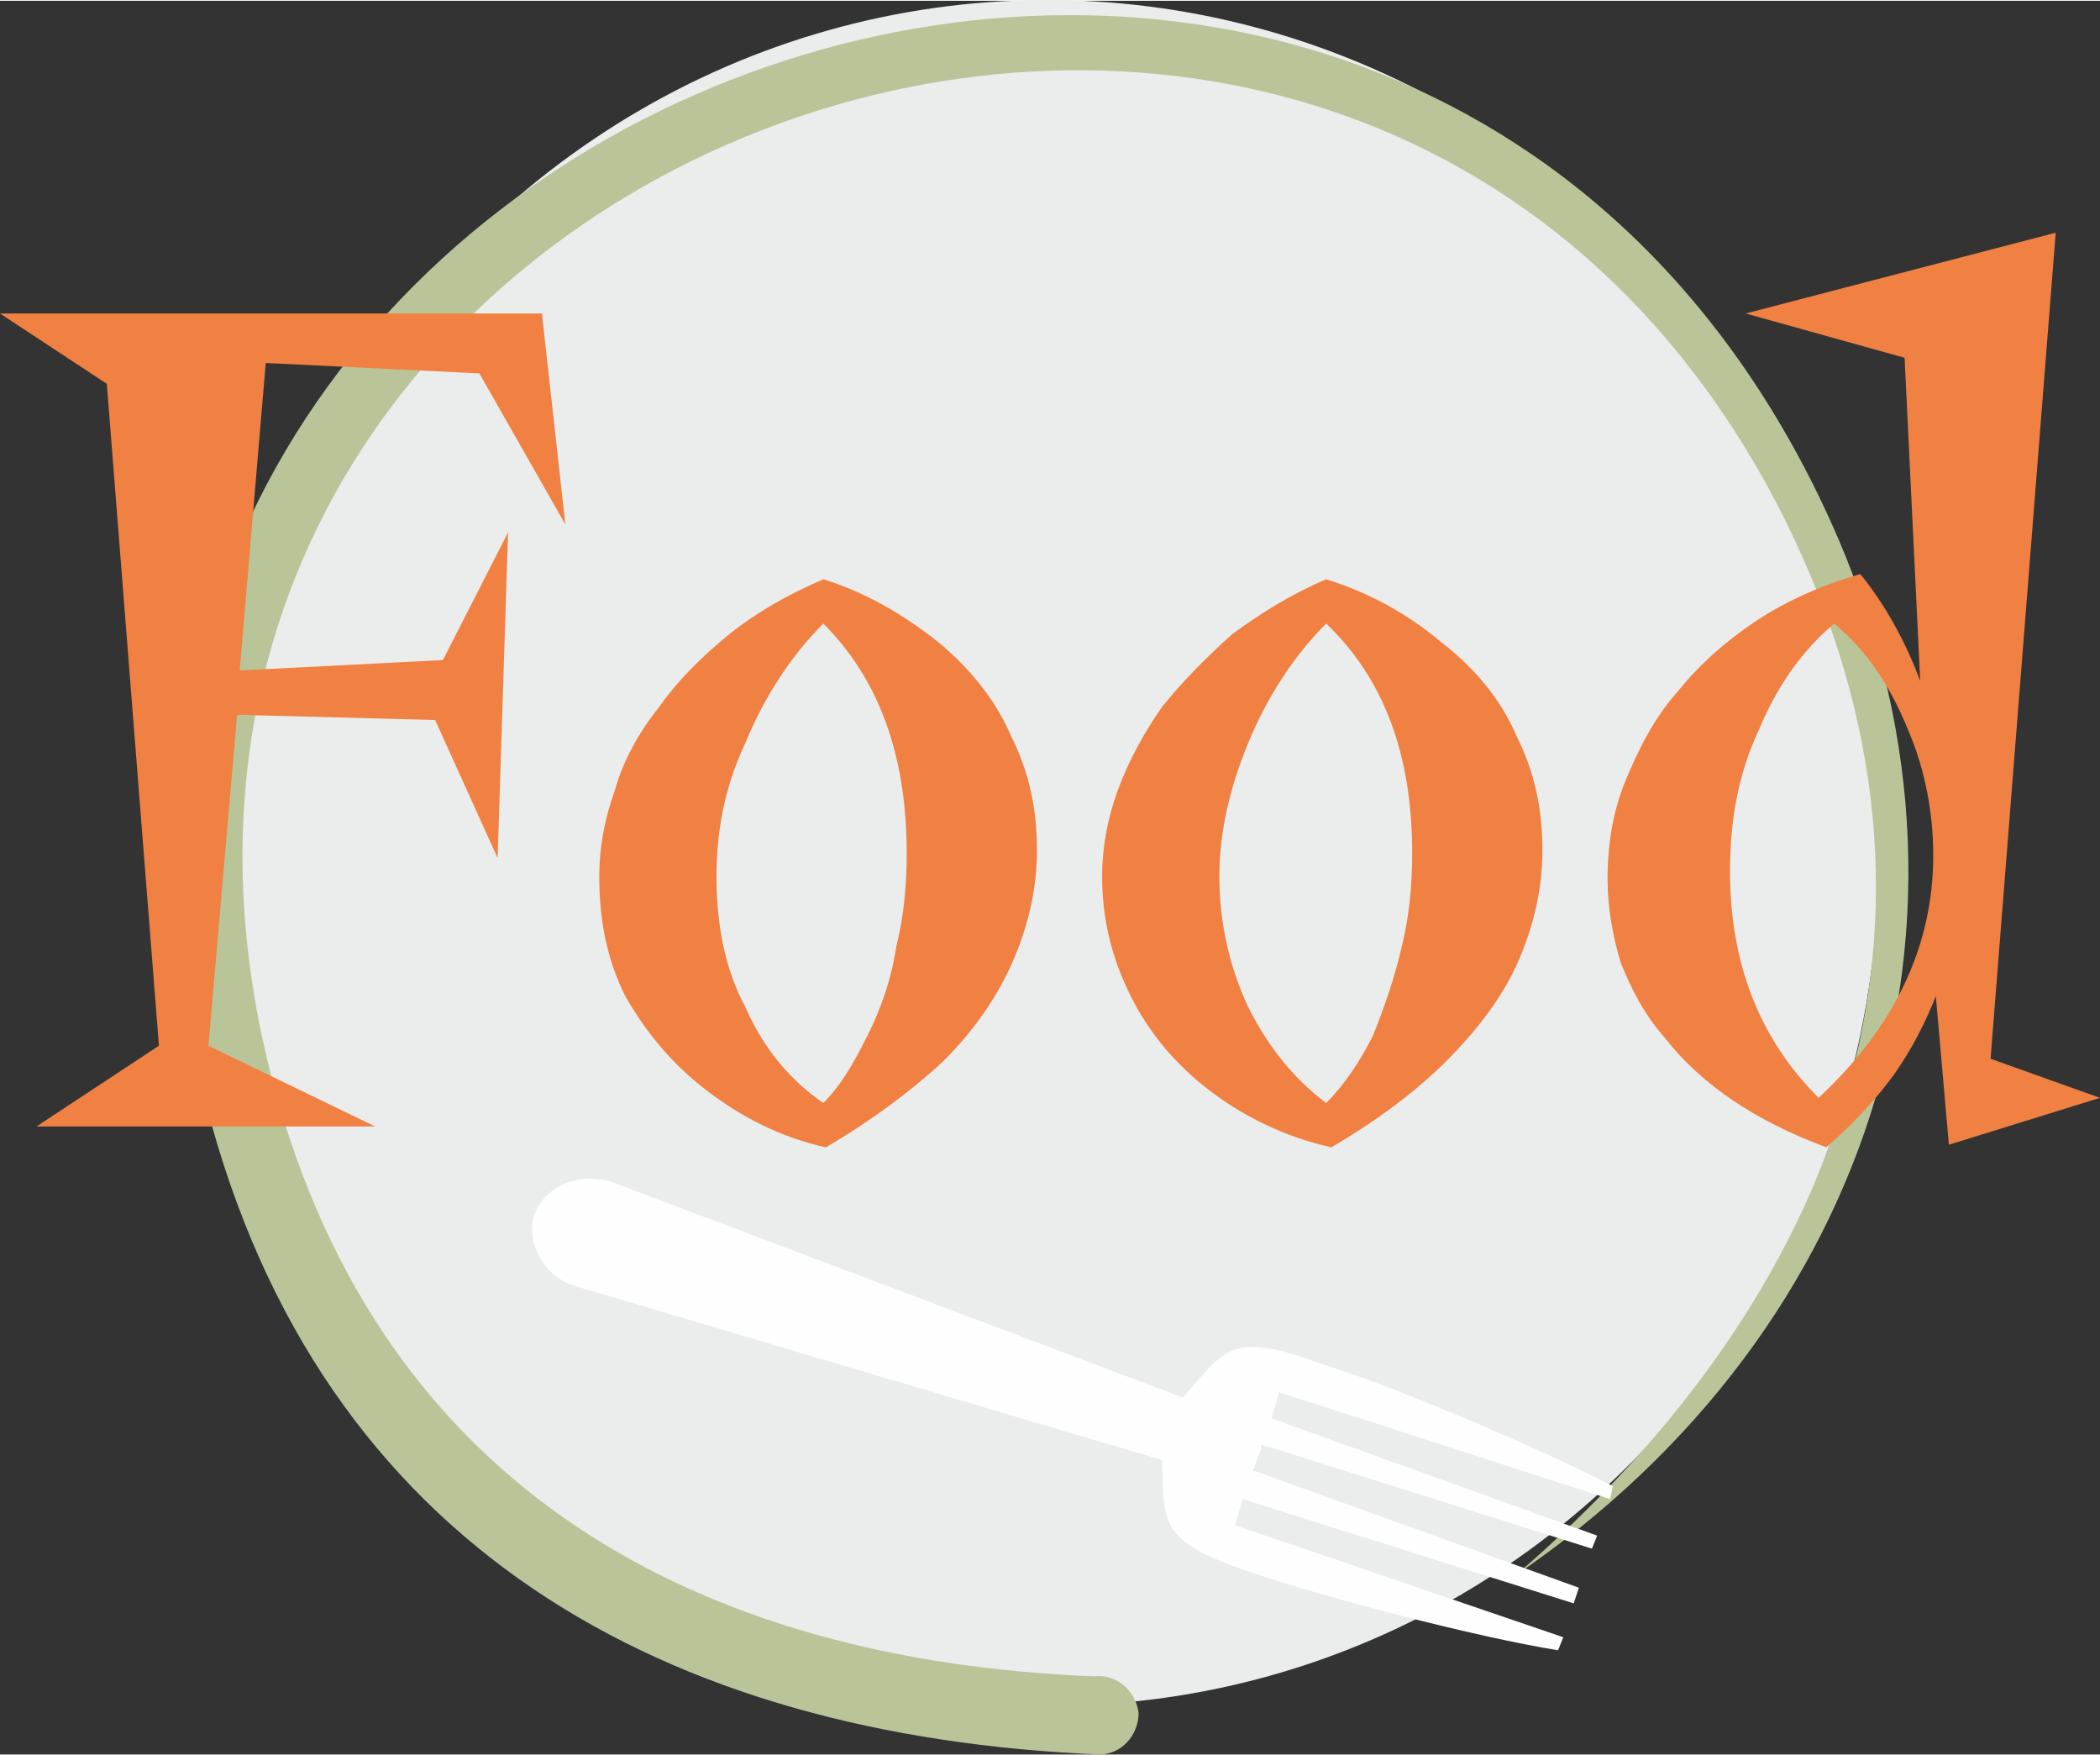
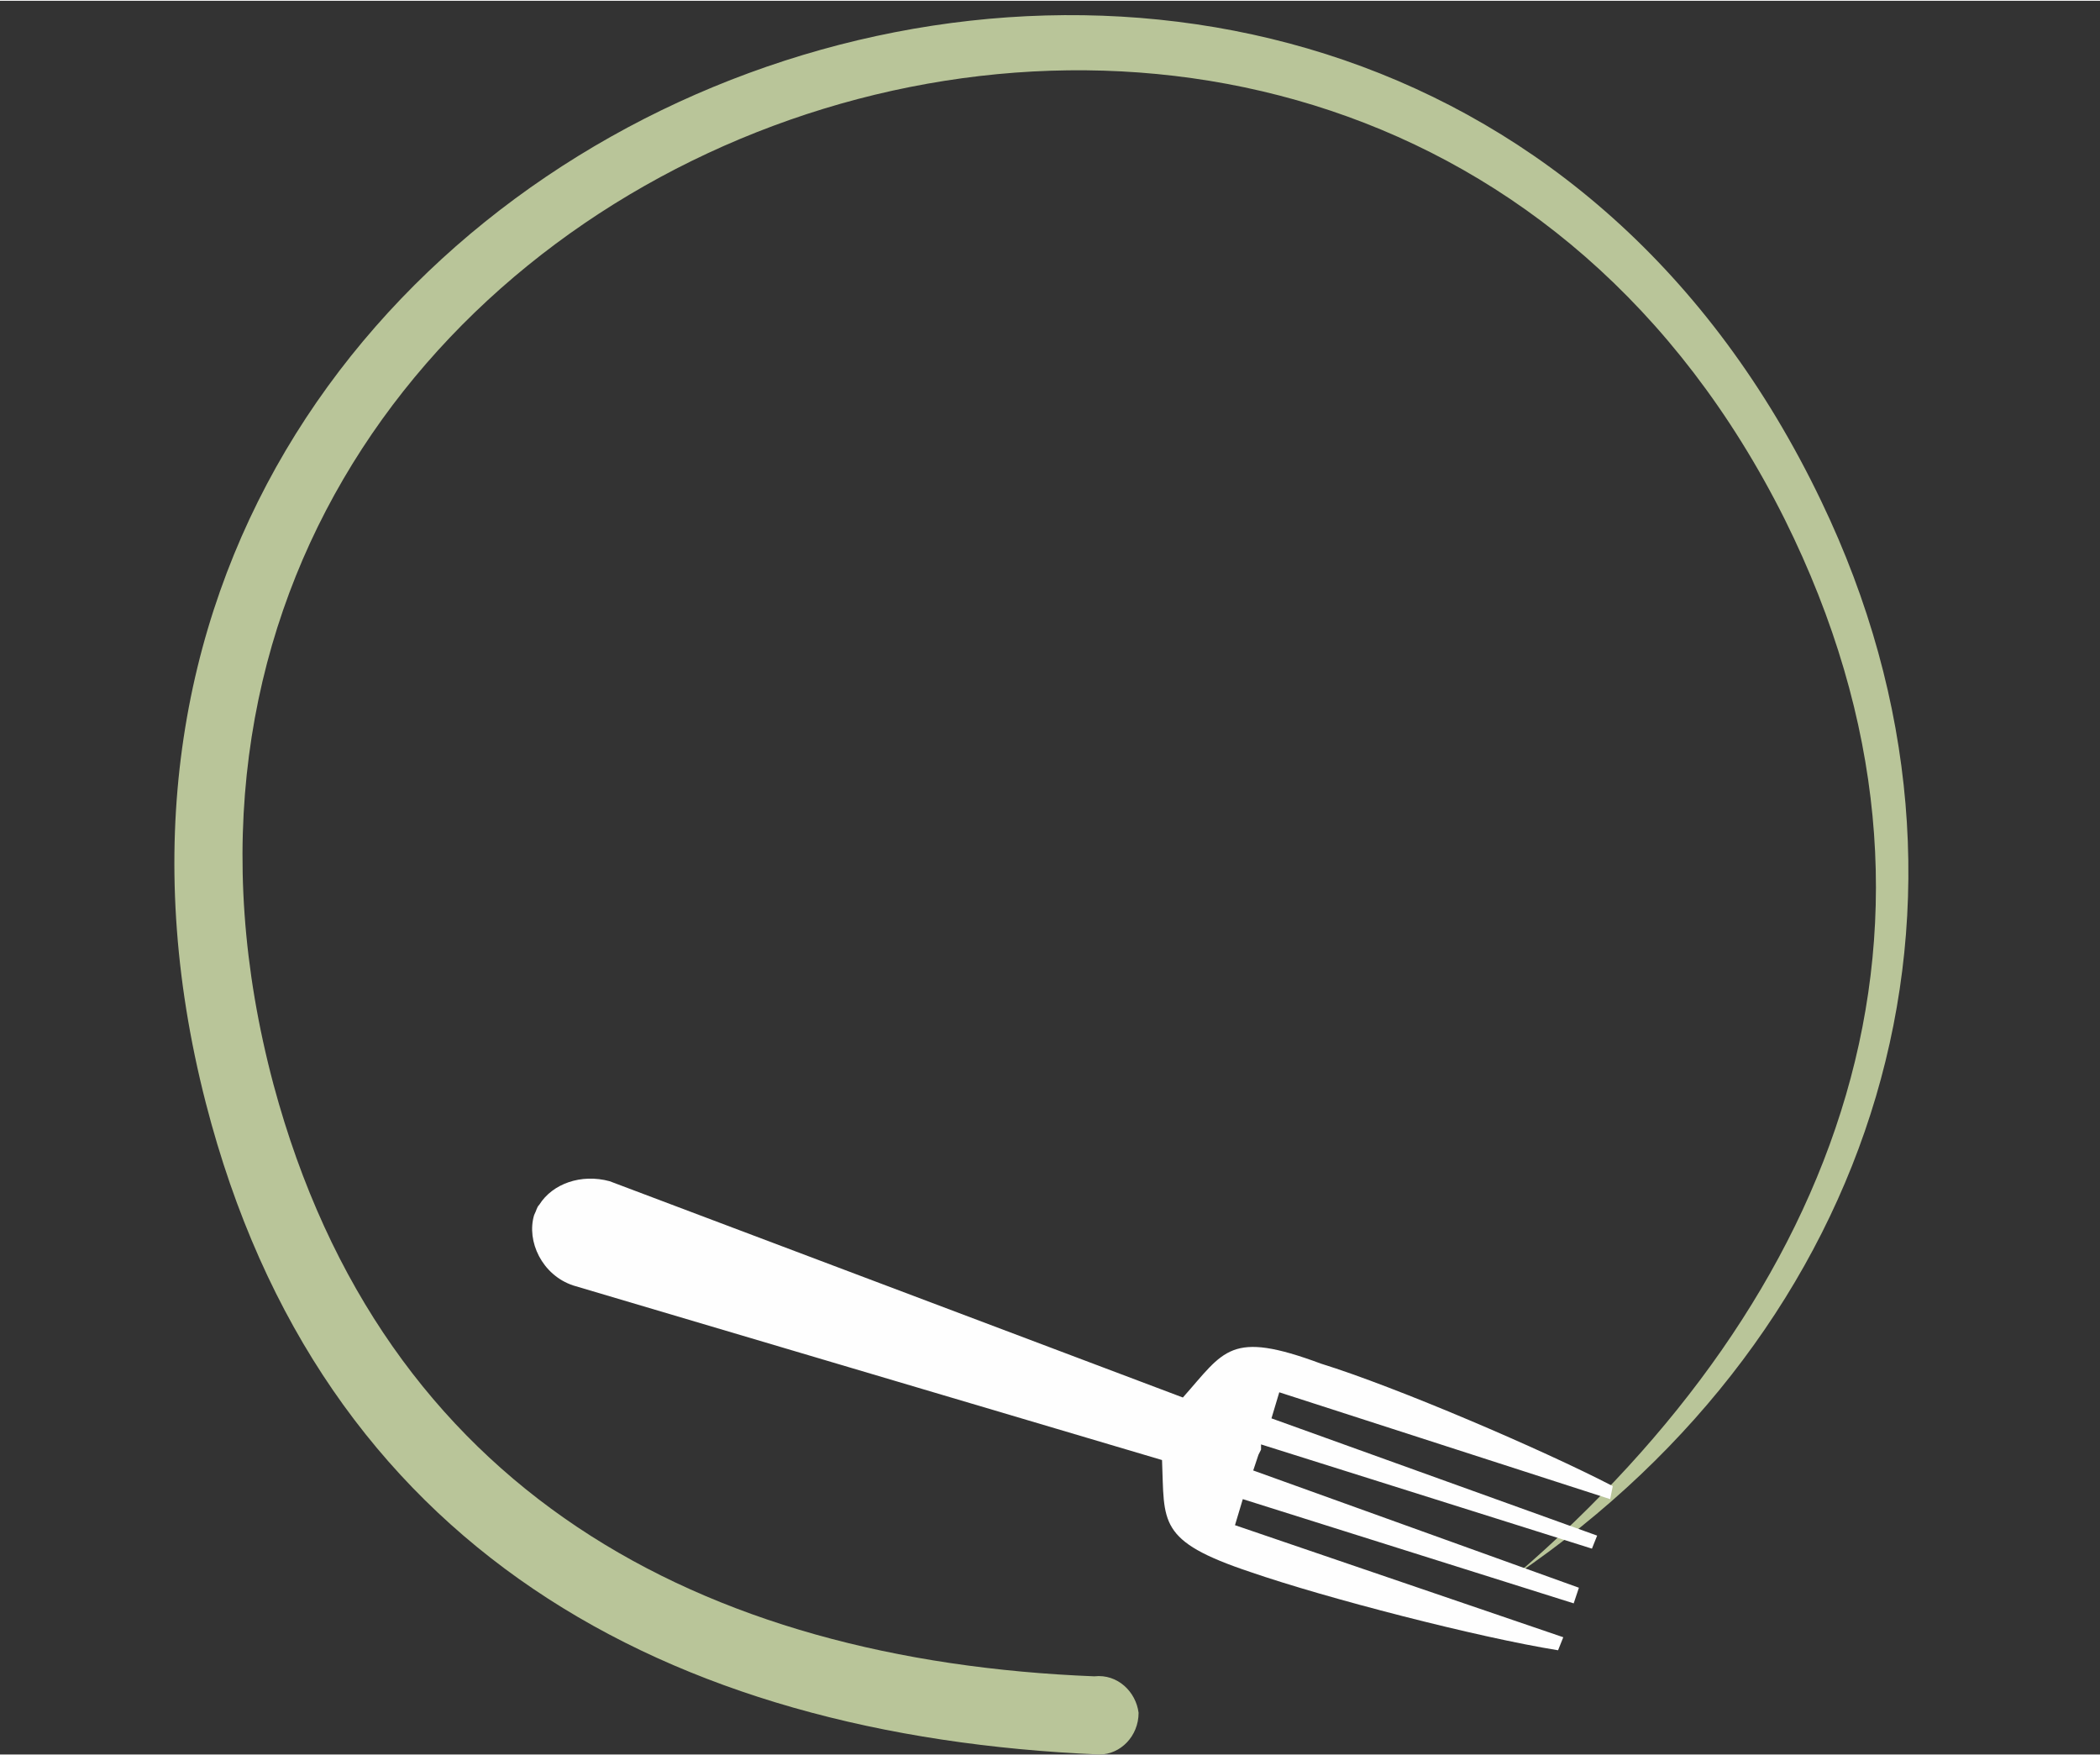
<svg xmlns="http://www.w3.org/2000/svg" xml:space="preserve" width="39.582mm" height="33.08mm" version="1.1" style="shape-rendering:geometricPrecision; text-rendering:geometricPrecision; image-rendering:optimizeQuality; fill-rule:evenodd; clip-rule:evenodd" viewBox="0 0 806 673">
  <rect x="0" y="0" width="806" height="673" fill="#333333" stroke="none" />
  <defs>
    <style type="text/css">
   
    .fil3 {fill:#FEFEFE}
    .fil0 {fill:#EBECEC}
    .fil2 {fill:#F08143}
    .fil1 {fill:#B9C599}
   
  </style>
  </defs>
  <g id="Layer_x0020_1">
-     <ellipse class="fil0" transform="matrix(-0.676 0.038 -0.046 -0.819 402.889 326.987)" rx="470" ry="399" />
    <path class="fil1" d="M422 673c-166,-7 -299,-79 -343,-250 -100,-389 449,-588 620,-231 74,154 21,318 -117,412 123,-106 180,-250 103,-405 -166,-332 -676,-143 -580,217 42,156 164,221 315,227 9,-1 16,6 17,14 0,9 -7,16 -15,16z" />
-     <path class="fil2" d="M0 120l208 0 9 81 -33 -58 -82 -4 -10 118 78 -4 25 -49 -4 125 -24 -53 -76 -2 -11 127 64 31 -130 0 47 -31 -20 -254 -41 -27zm316 303c7,-7 12,-16 17,-26 5,-10 9,-21 11,-34 3,-12 4,-24 4,-36 0,-38 -11,-67 -32,-88 -13,13 -23,29 -30,46 -8,17 -11,34 -11,51 0,18 3,35 11,50 7,16 17,28 30,37zm1 17c-18,-4 -33,-12 -46,-22 -13,-10 -23,-22 -31,-36 -7,-14 -10,-29 -10,-46 0,-11 2,-22 6,-33 3,-11 9,-22 17,-32 7,-10 16,-19 27,-28 10,-8 22,-15 36,-21 16,5 30,13 44,24 12,10 22,22 28,36 7,14 10,28 10,44 0,14 -3,28 -9,42 -6,14 -15,27 -27,39 -13,12 -28,23 -45,33zm192 -17c7,-7 13,-16 18,-26 4,-10 8,-21 11,-34 3,-12 4,-24 4,-36 0,-38 -11,-67 -33,-88 -13,13 -23,29 -30,46 -7,17 -11,34 -11,51 0,18 4,35 11,50 8,16 18,28 30,37zm2 17c-18,-4 -34,-12 -47,-22 -13,-10 -23,-22 -30,-36 -7,-14 -11,-29 -11,-46 0,-11 2,-22 6,-33 4,-11 10,-22 17,-32 8,-10 17,-19 27,-28 11,-8 22,-15 36,-21 16,5 31,13 44,24 13,10 23,22 29,36 7,14 10,28 10,44 0,14 -3,28 -9,42 -6,14 -16,27 -28,39 -12,12 -27,23 -44,33zm187 -19c29,-27 44,-58 44,-93 0,-16 -3,-33 -10,-49 -7,-17 -16,-30 -28,-40 -12,10 -22,24 -29,41 -8,17 -11,35 -11,54 0,35 11,64 34,87zm-28 -301l119 -31 -25 317 42 15 -58 18 -5 -57c-4,10 -9,20 -16,30 -8,11 -17,20 -26,28 -27,-10 -48,-24 -62,-42 -8,-9 -13,-19 -17,-29 -3,-10 -5,-21 -5,-32 0,-13 2,-26 7,-38 5,-12 11,-24 20,-34 8,-10 18,-19 30,-27 12,-8 26,-14 40,-18 9,11 17,25 23,41l-6 -124 -61 -17z" />
    <path class="fil3" d="M600 628l-126 -43 3 -10 127 40 2 -6 -125 -45 2 -6 1 -2 0 -2 127 40 2 -5 -125 -45 3 -10 127 41 1 -5c-27,-14 -83,-38 -112,-47 -35,-13 -37,-5 -53,13l-220 -83c-11,-3 -22,1 -27,9l0 0c-1,1 -1,2 -2,4 -3,10 3,23 15,27l226 67c1,24 -2,31 34,43 29,10 87,25 118,30l2 -5z" />
  </g>
</svg>